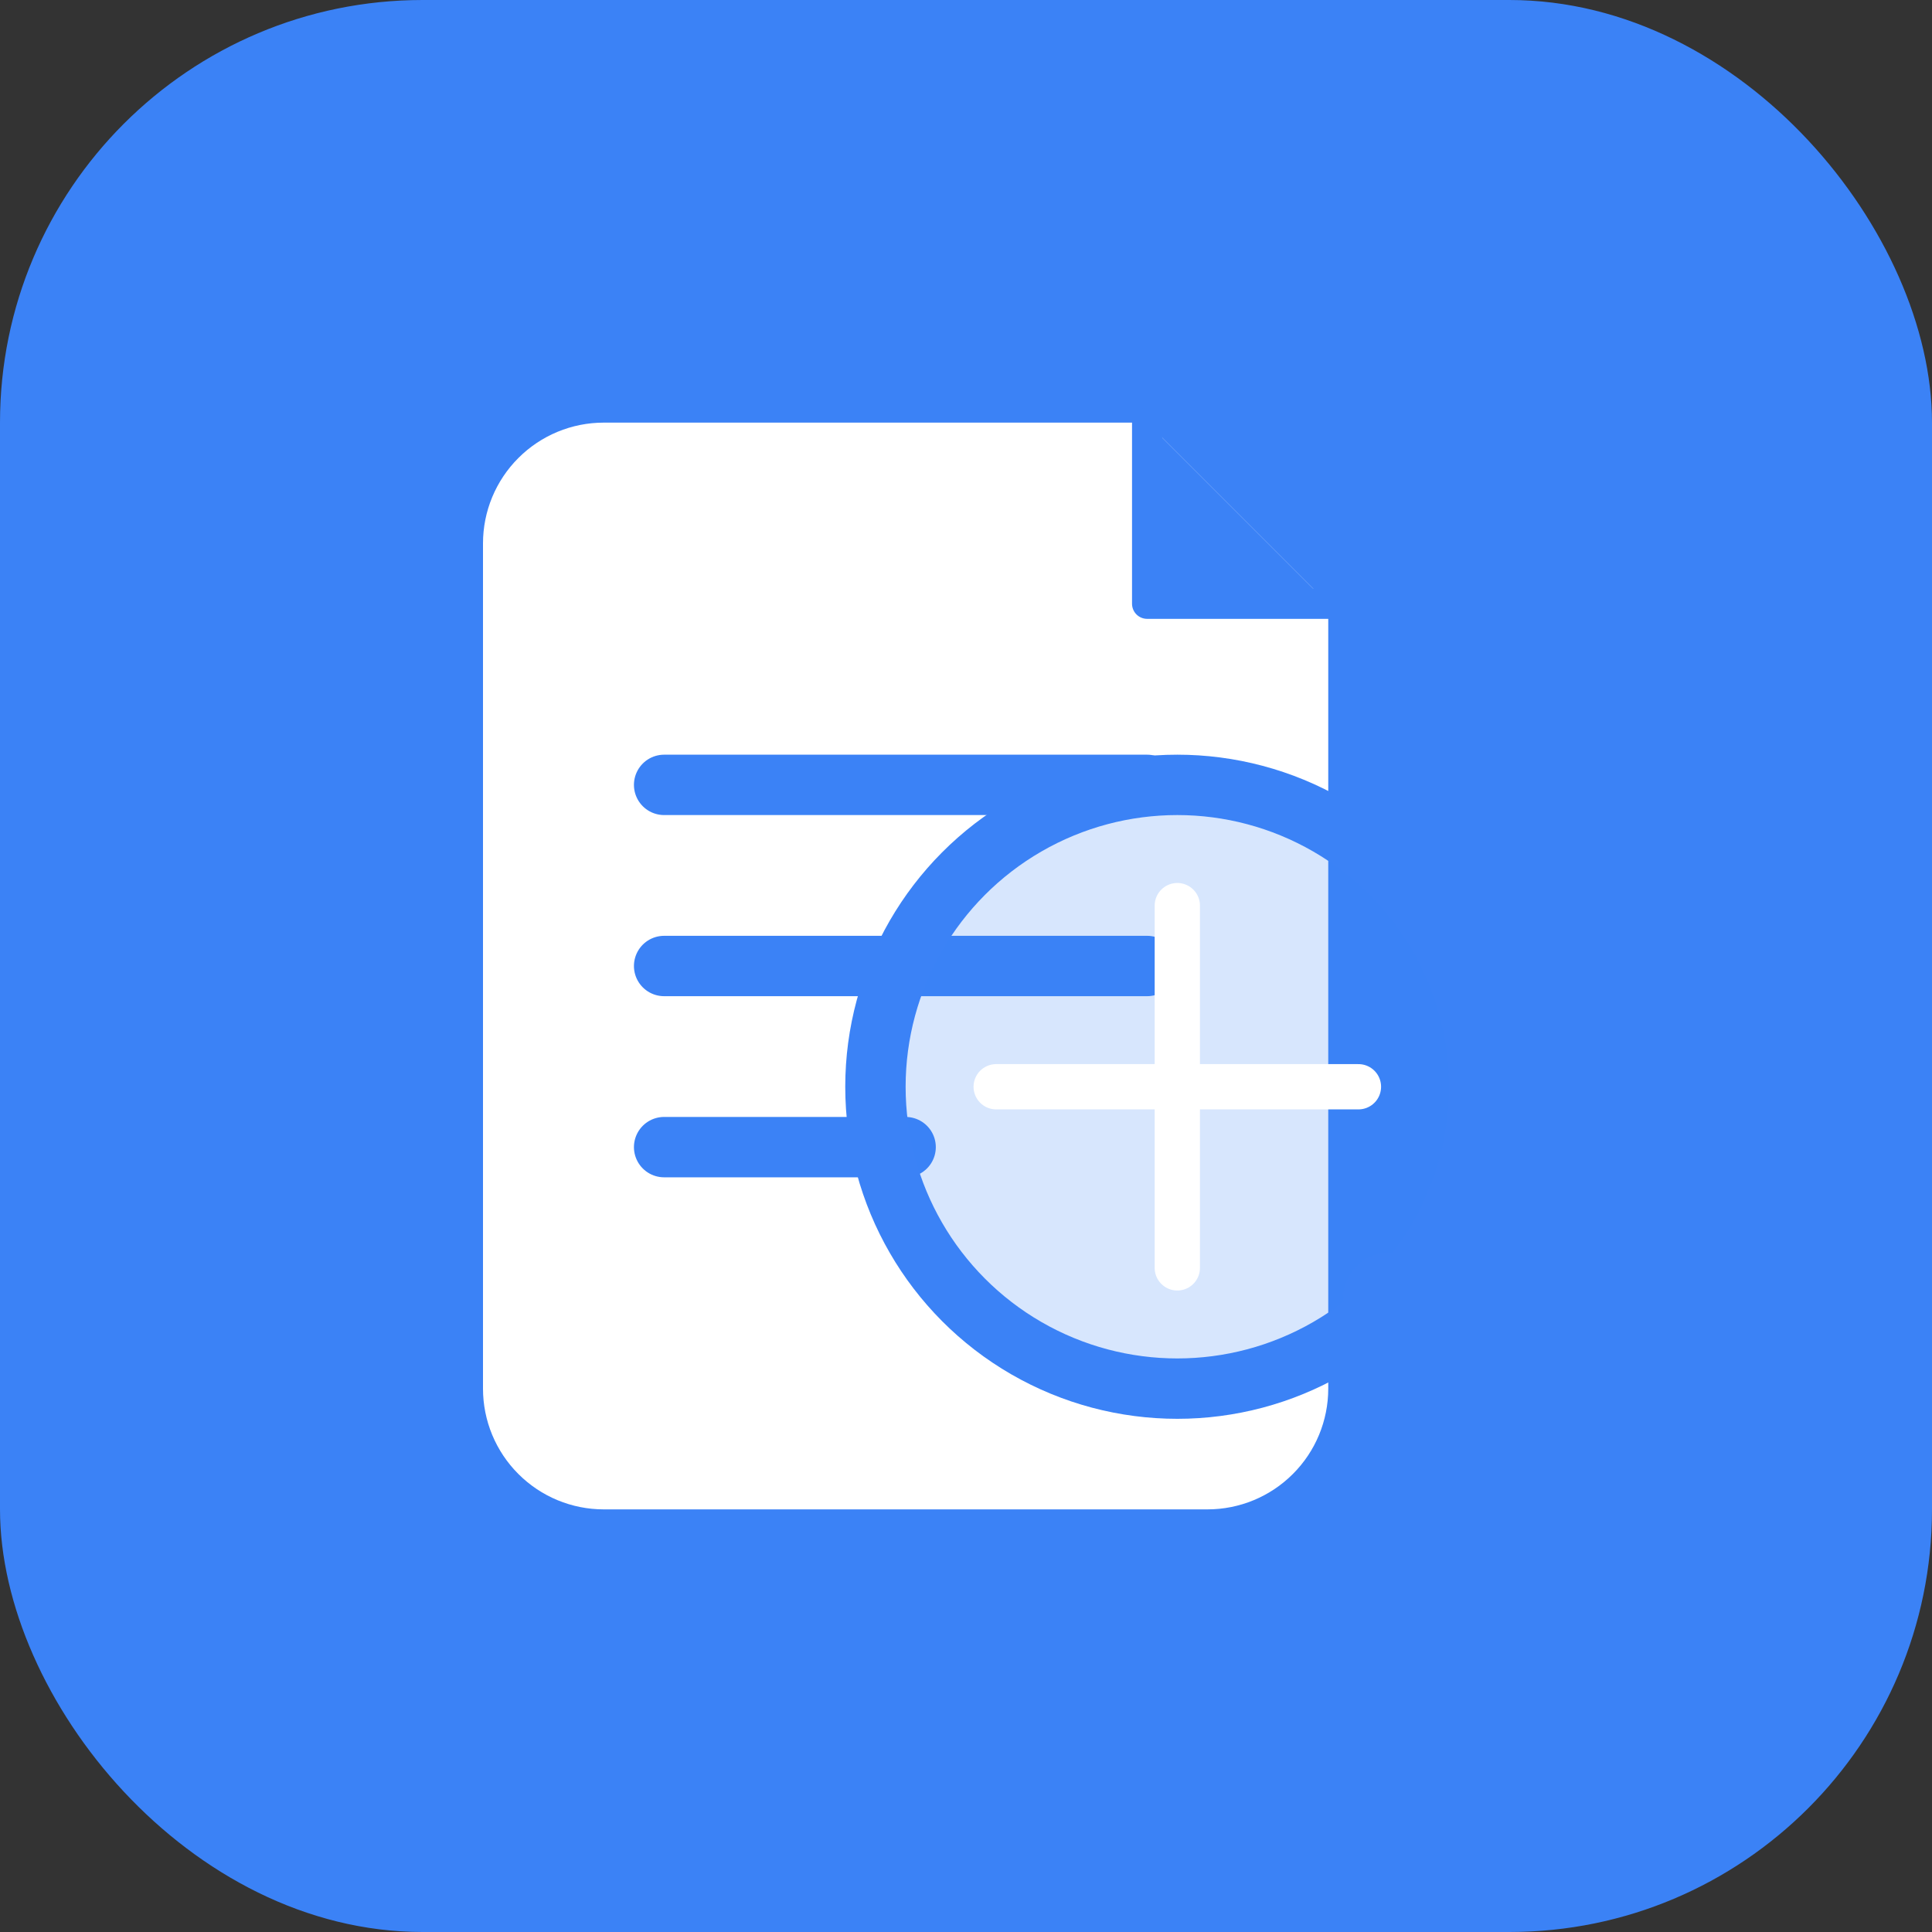
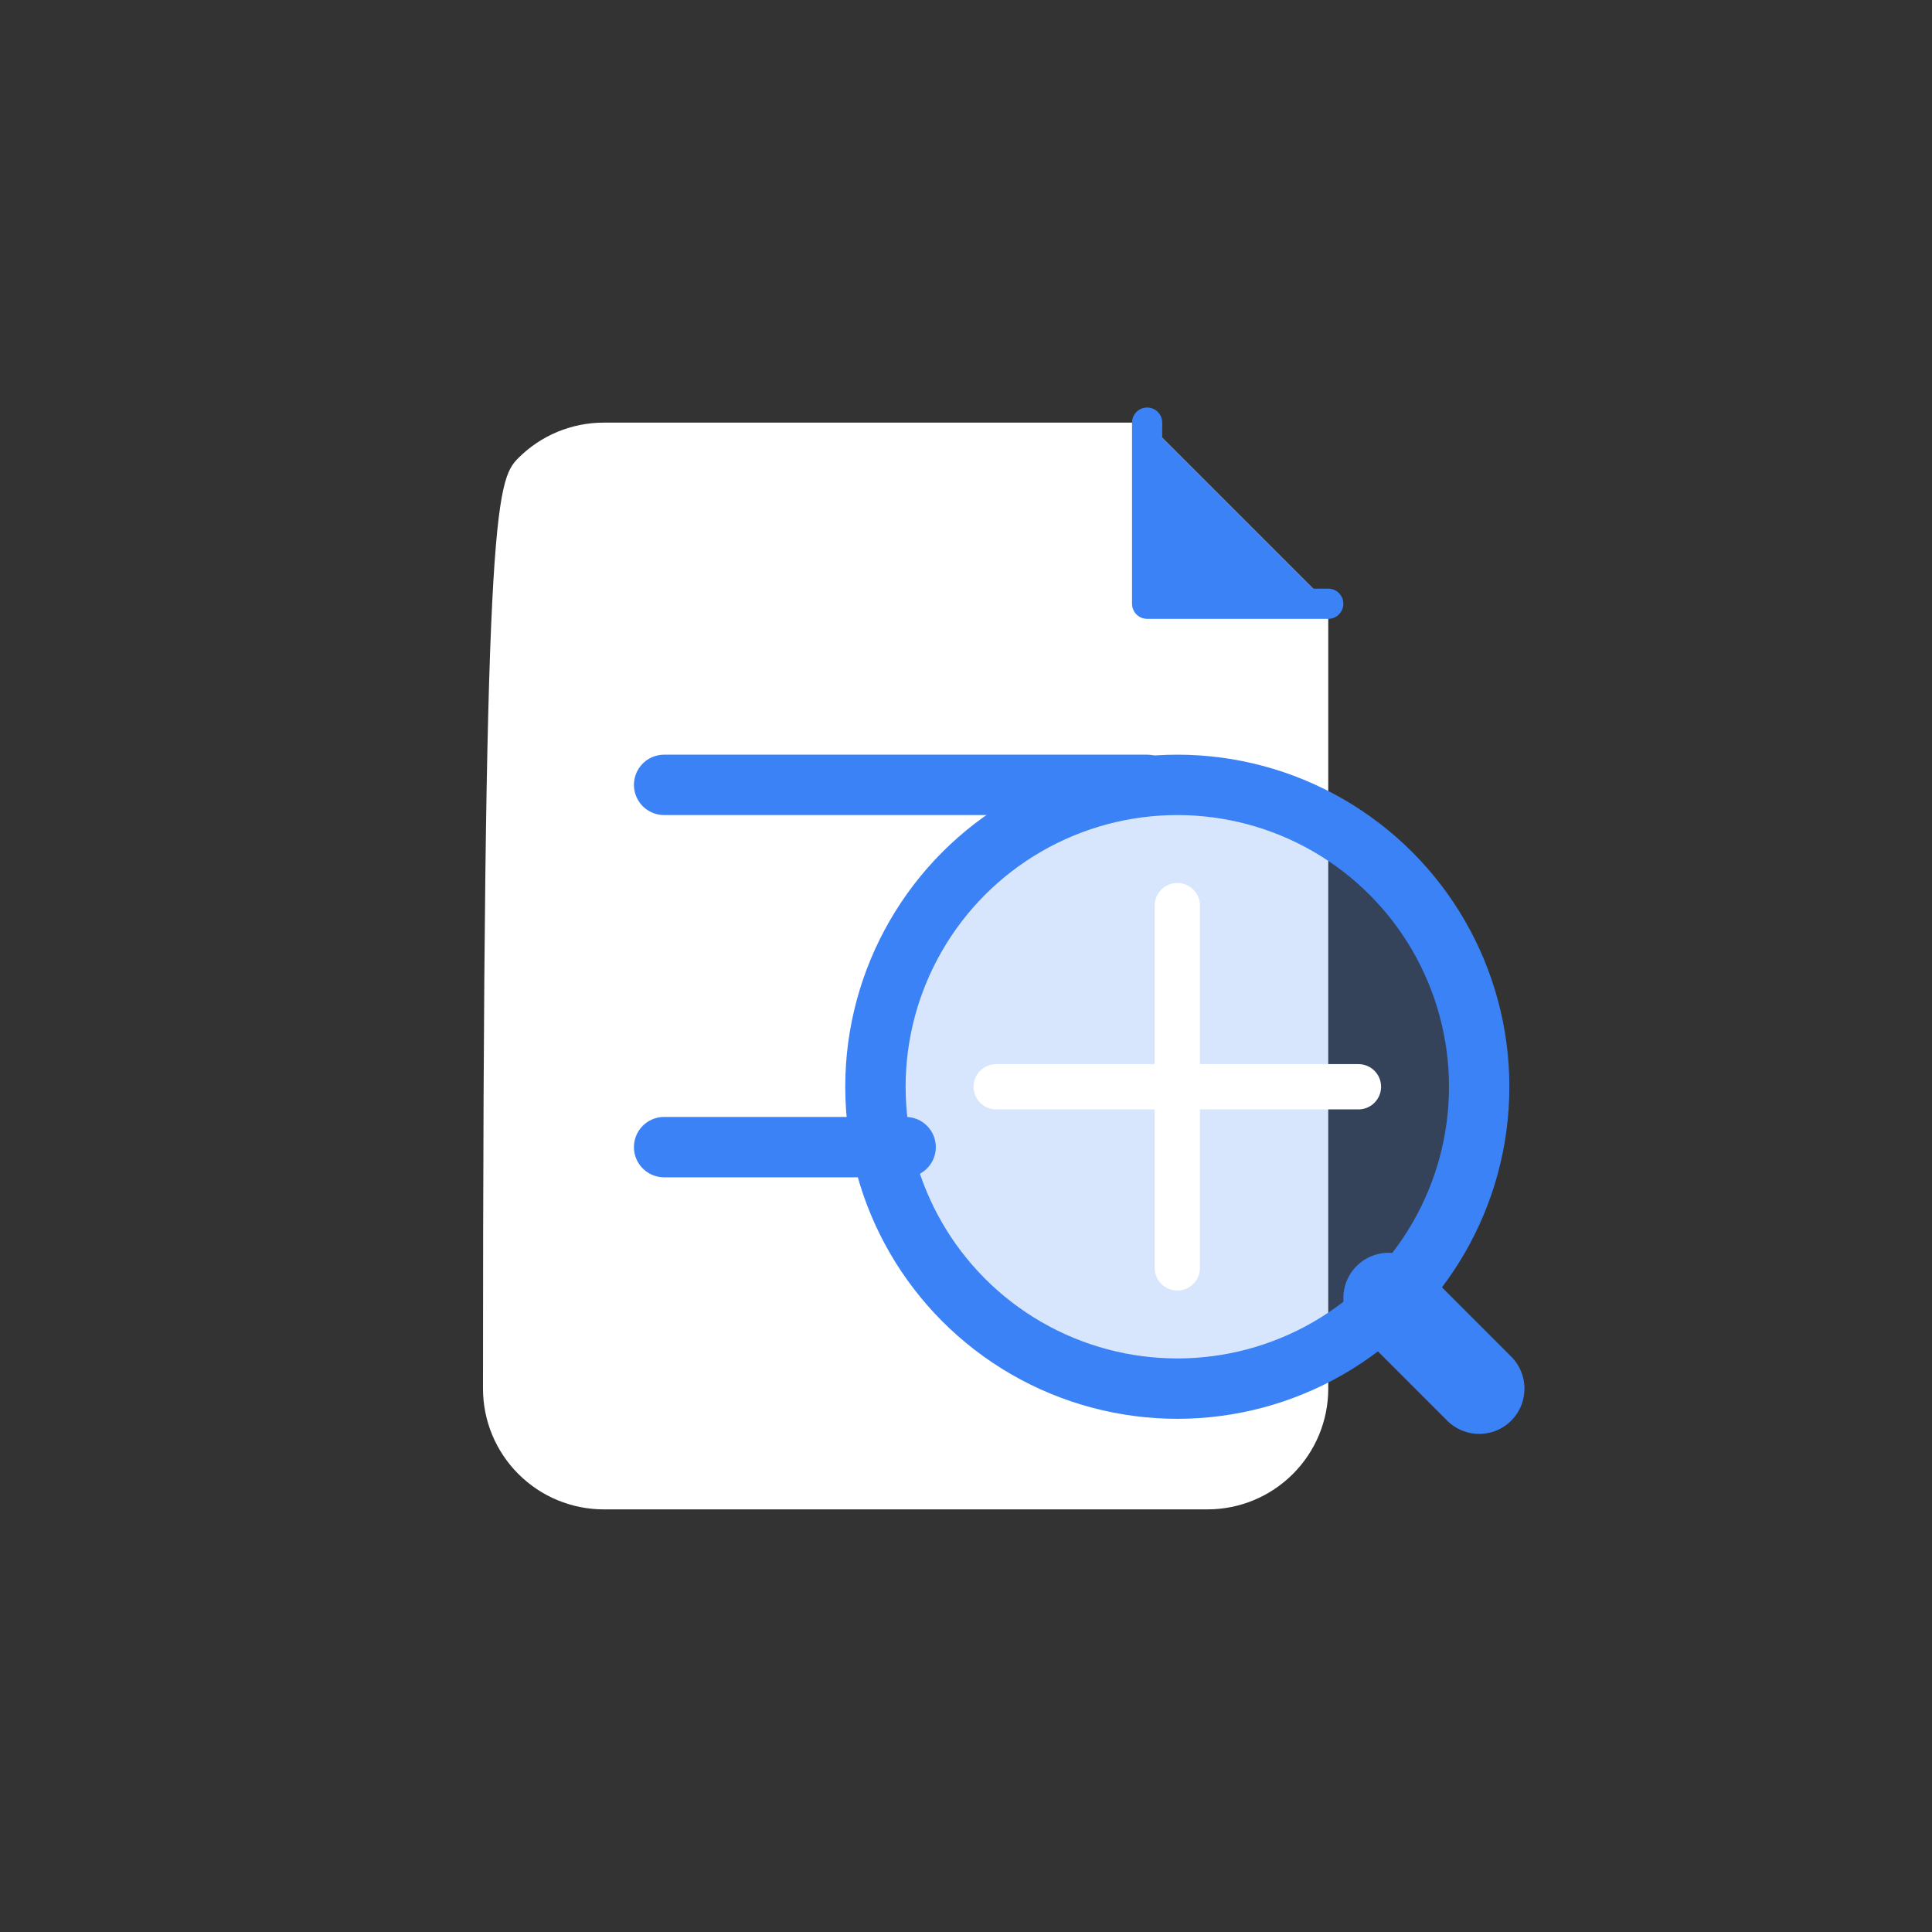
<svg xmlns="http://www.w3.org/2000/svg" viewBox="0 0 64 64" fill="none">
  <rect x="0" y="0" width="64" height="64" fill="#333333" stroke="none" />
-   <rect width="64" height="64" rx="14" fill="#3b82f6" />
-   <path d="M20 14H38L44 20V46C44 47.061 43.579 48.078 42.828 48.828C42.078 49.579 41.061 50 40 50H20C18.939 50 17.922 49.579 17.172 48.828C16.421 48.078 16 47.061 16 46V18C16 16.939 16.421 15.922 17.172 15.172C17.922 14.421 18.939 14 20 14Z" fill="white" />
+   <path d="M20 14H38L44 20V46C44 47.061 43.579 48.078 42.828 48.828C42.078 49.579 41.061 50 40 50H20C18.939 50 17.922 49.579 17.172 48.828C16.421 48.078 16 47.061 16 46C16 16.939 16.421 15.922 17.172 15.172C17.922 14.421 18.939 14 20 14Z" fill="white" />
  <path d="M38 14V20H44" fill="#3b82f6" stroke="#3b82f6" stroke-width="1" stroke-linecap="round" stroke-linejoin="round" />
  <path d="M22 26H38" stroke="#3b82f6" stroke-width="2" stroke-linecap="round" />
-   <path d="M22 32H38" stroke="#3b82f6" stroke-width="2" stroke-linecap="round" />
  <path d="M22 38H30" stroke="#3b82f6" stroke-width="2" stroke-linecap="round" />
  <circle cx="39" cy="36" r="10" fill="#3b82f6" fill-opacity="0.2" stroke="#3b82f6" stroke-width="2" />
  <path d="M46 43L49 46" stroke="#3b82f6" stroke-width="3" stroke-linecap="round" />
  <path d="M33 36L45 36" stroke="white" stroke-width="1.5" stroke-linecap="round" />
  <path d="M39 30L39 42" stroke="white" stroke-width="1.5" stroke-linecap="round" />
</svg>